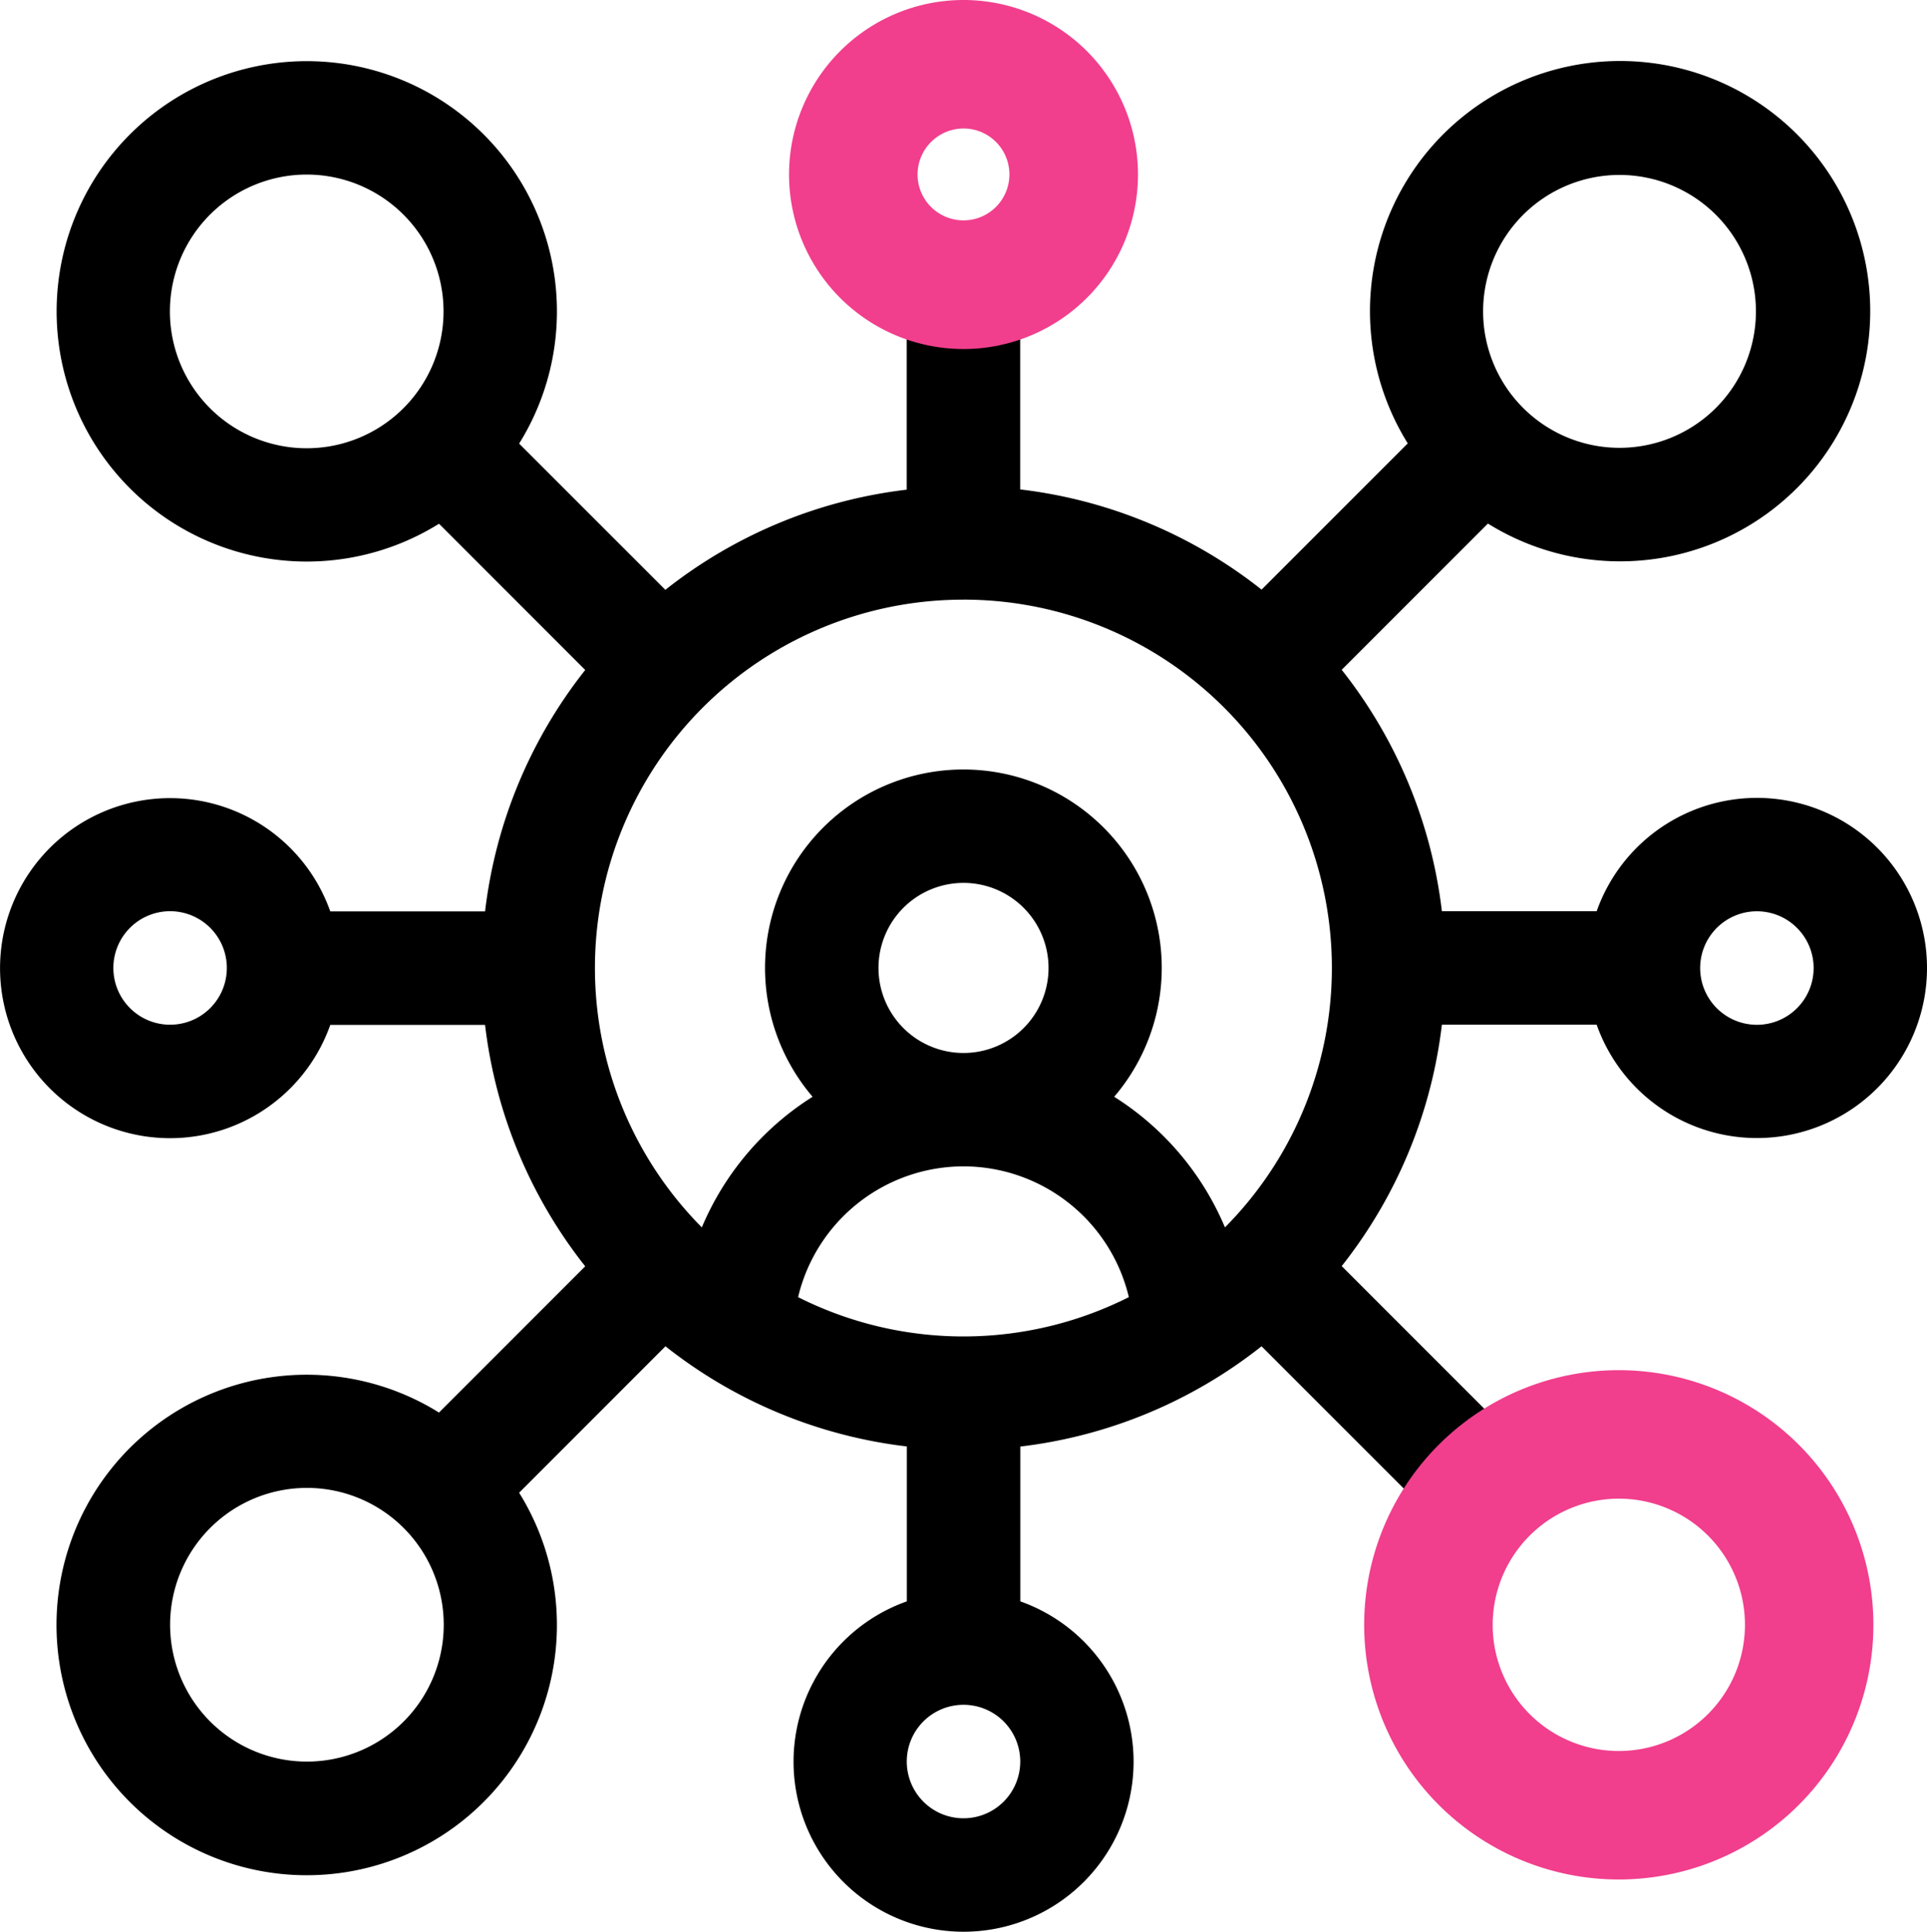
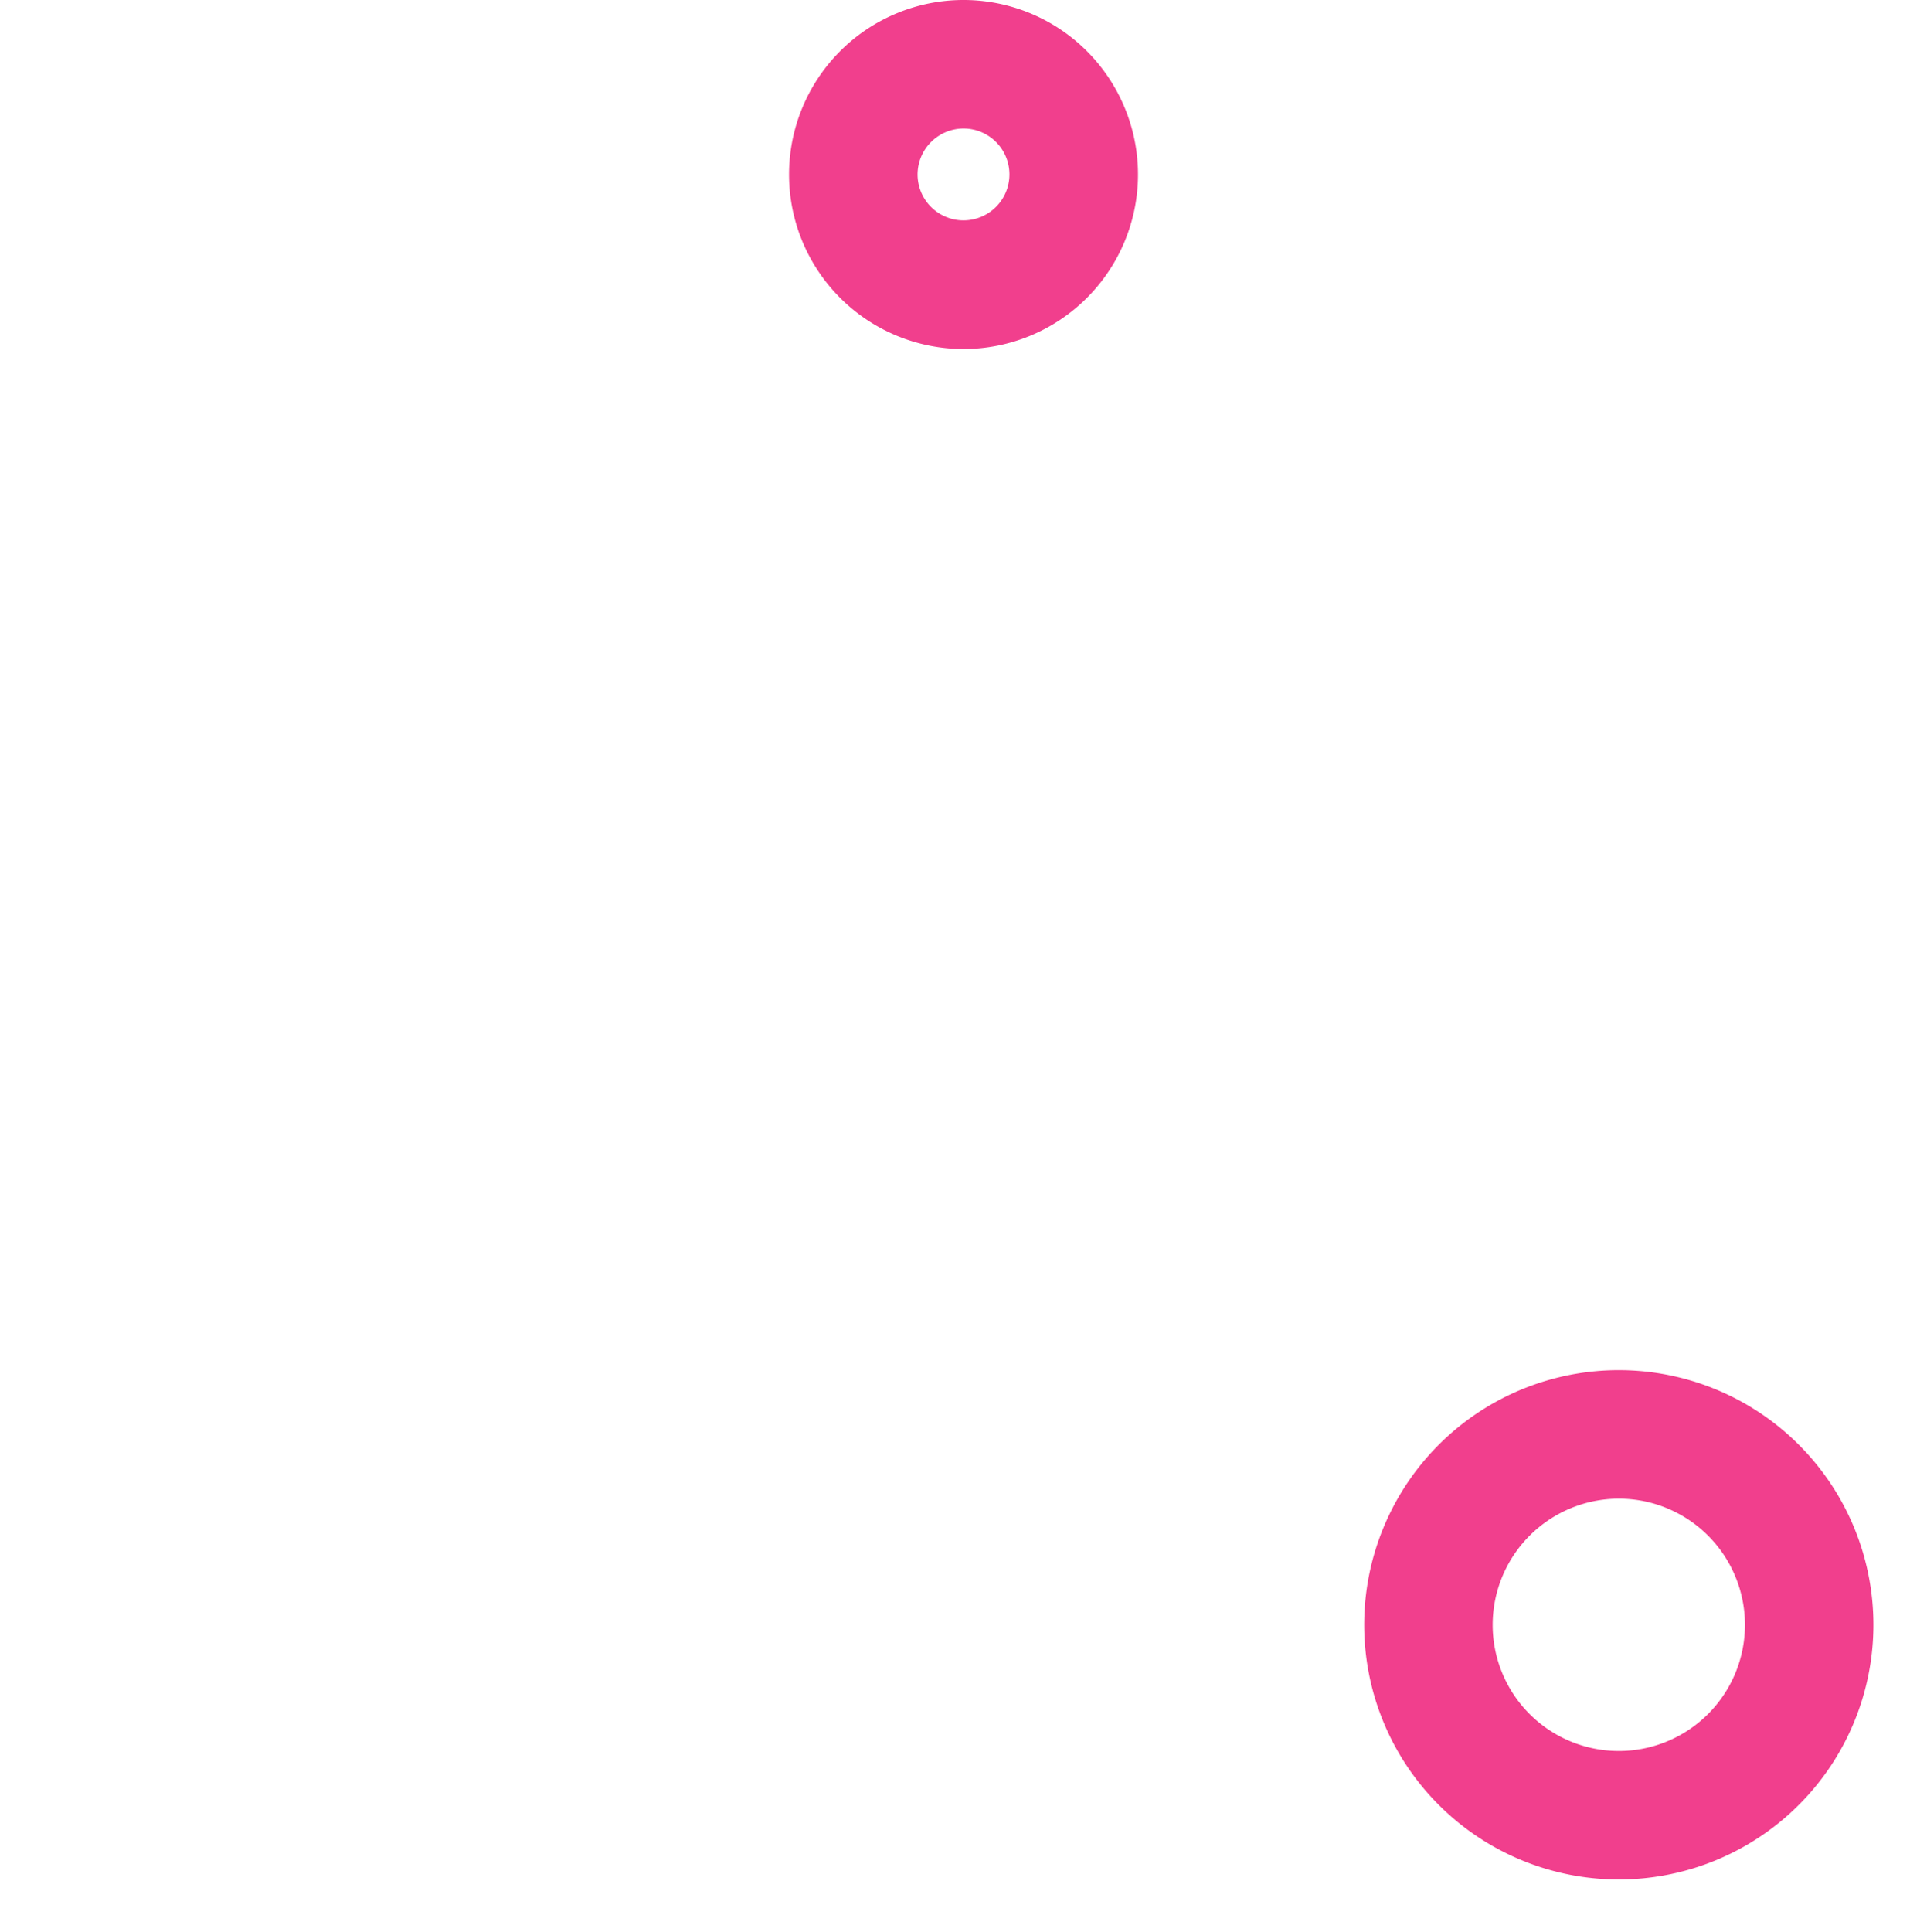
<svg xmlns="http://www.w3.org/2000/svg" id="Groupe_163" data-name="Groupe 163" width="71.325" height="71.488" viewBox="0 0 71.325 71.488">
-   <path id="Tracé_73" data-name="Tracé 73" d="M387.464,38.1h5.729a6.294,6.294,0,1,0,0-4.2h-5.729a17.75,17.75,0,0,0-3.708-8.934l5.412-5.412a9.258,9.258,0,1,0-2.967-2.967l-5.411,5.412a17.749,17.749,0,0,0-8.934-3.708V12.57a6.294,6.294,0,1,0-4.2,0V18.3a17.743,17.743,0,0,0-8.934,3.707l-5.412-5.412a9.259,9.259,0,1,0-2.966,2.966l5.412,5.412a17.745,17.745,0,0,0-3.707,8.934h-5.729a6.292,6.292,0,1,0,0,4.2h5.729a17.745,17.745,0,0,0,3.707,8.934l-5.412,5.412a9.261,9.261,0,1,0,2.966,2.967L358.726,50a17.743,17.743,0,0,0,8.934,3.707V59.44a6.293,6.293,0,1,0,4.2,0V53.711A17.743,17.743,0,0,0,380.789,50l5.412,5.412a9.261,9.261,0,1,0,2.967-2.967l-5.412-5.412a17.748,17.748,0,0,0,3.708-8.934M366.611,36a3.147,3.147,0,1,1,3.146,3.146A3.147,3.147,0,0,1,366.611,36m3.146,7.342a6.3,6.3,0,0,1,6.121,4.839,13.607,13.607,0,0,1-12.243,0,6.3,6.3,0,0,1,6.122-4.839m29.367-9.439a2.1,2.1,0,1,1-2.1,2.1,2.1,2.1,0,0,1,2.1-2.1M390.48,8.121a5.049,5.049,0,1,1-.022.022l.022-.022M369.758,4.54a2.1,2.1,0,1,1-2.1,2.1,2.1,2.1,0,0,1,2.1-2.1m0,17.83A13.628,13.628,0,0,1,379.435,45.6a10.549,10.549,0,0,0-4.1-4.833,7.342,7.342,0,1,0-11.163,0,10.55,10.55,0,0,0-4.1,4.833,13.628,13.628,0,0,1,9.679-23.229m-27.884-7.087a5.064,5.064,0,1,1,7.162,0,5.065,5.065,0,0,1-7.162,0M340.391,38.1a2.1,2.1,0,1,1,2.1-2.1,2.1,2.1,0,0,1-2.1,2.1m8.645,25.786a5.064,5.064,0,1,1,0-7.162,5.065,5.065,0,0,1,0,7.162m20.722,3.581a2.1,2.1,0,1,1,2.1-2.1,2.1,2.1,0,0,1-2.1,2.1m27.884-10.743a5.064,5.064,0,1,1-7.162,0,5.065,5.065,0,0,1,7.162,0" transform="translate(-334.095 -0.179)" />
  <path id="Tracé_74" data-name="Tracé 74" d="M449.71,111.389a4.669,4.669,0,1,1-4.669,4.669,4.674,4.674,0,0,1,4.669-4.669m0-4.755a9.424,9.424,0,1,0,9.423,9.424,9.424,9.424,0,0,0-9.423-9.424" transform="translate(-389.792 -55.929)" fill="#f13f8d" />
  <path id="Tracé_75" data-name="Tracé 75" d="M401.971,4.755a1.7,1.7,0,1,1-1.7,1.7,1.706,1.706,0,0,1,1.7-1.7m0-4.755a6.458,6.458,0,1,0,6.459,6.458A6.458,6.458,0,0,0,401.971,0" transform="translate(-366.309 0)" fill="#f13f8d" />
</svg>